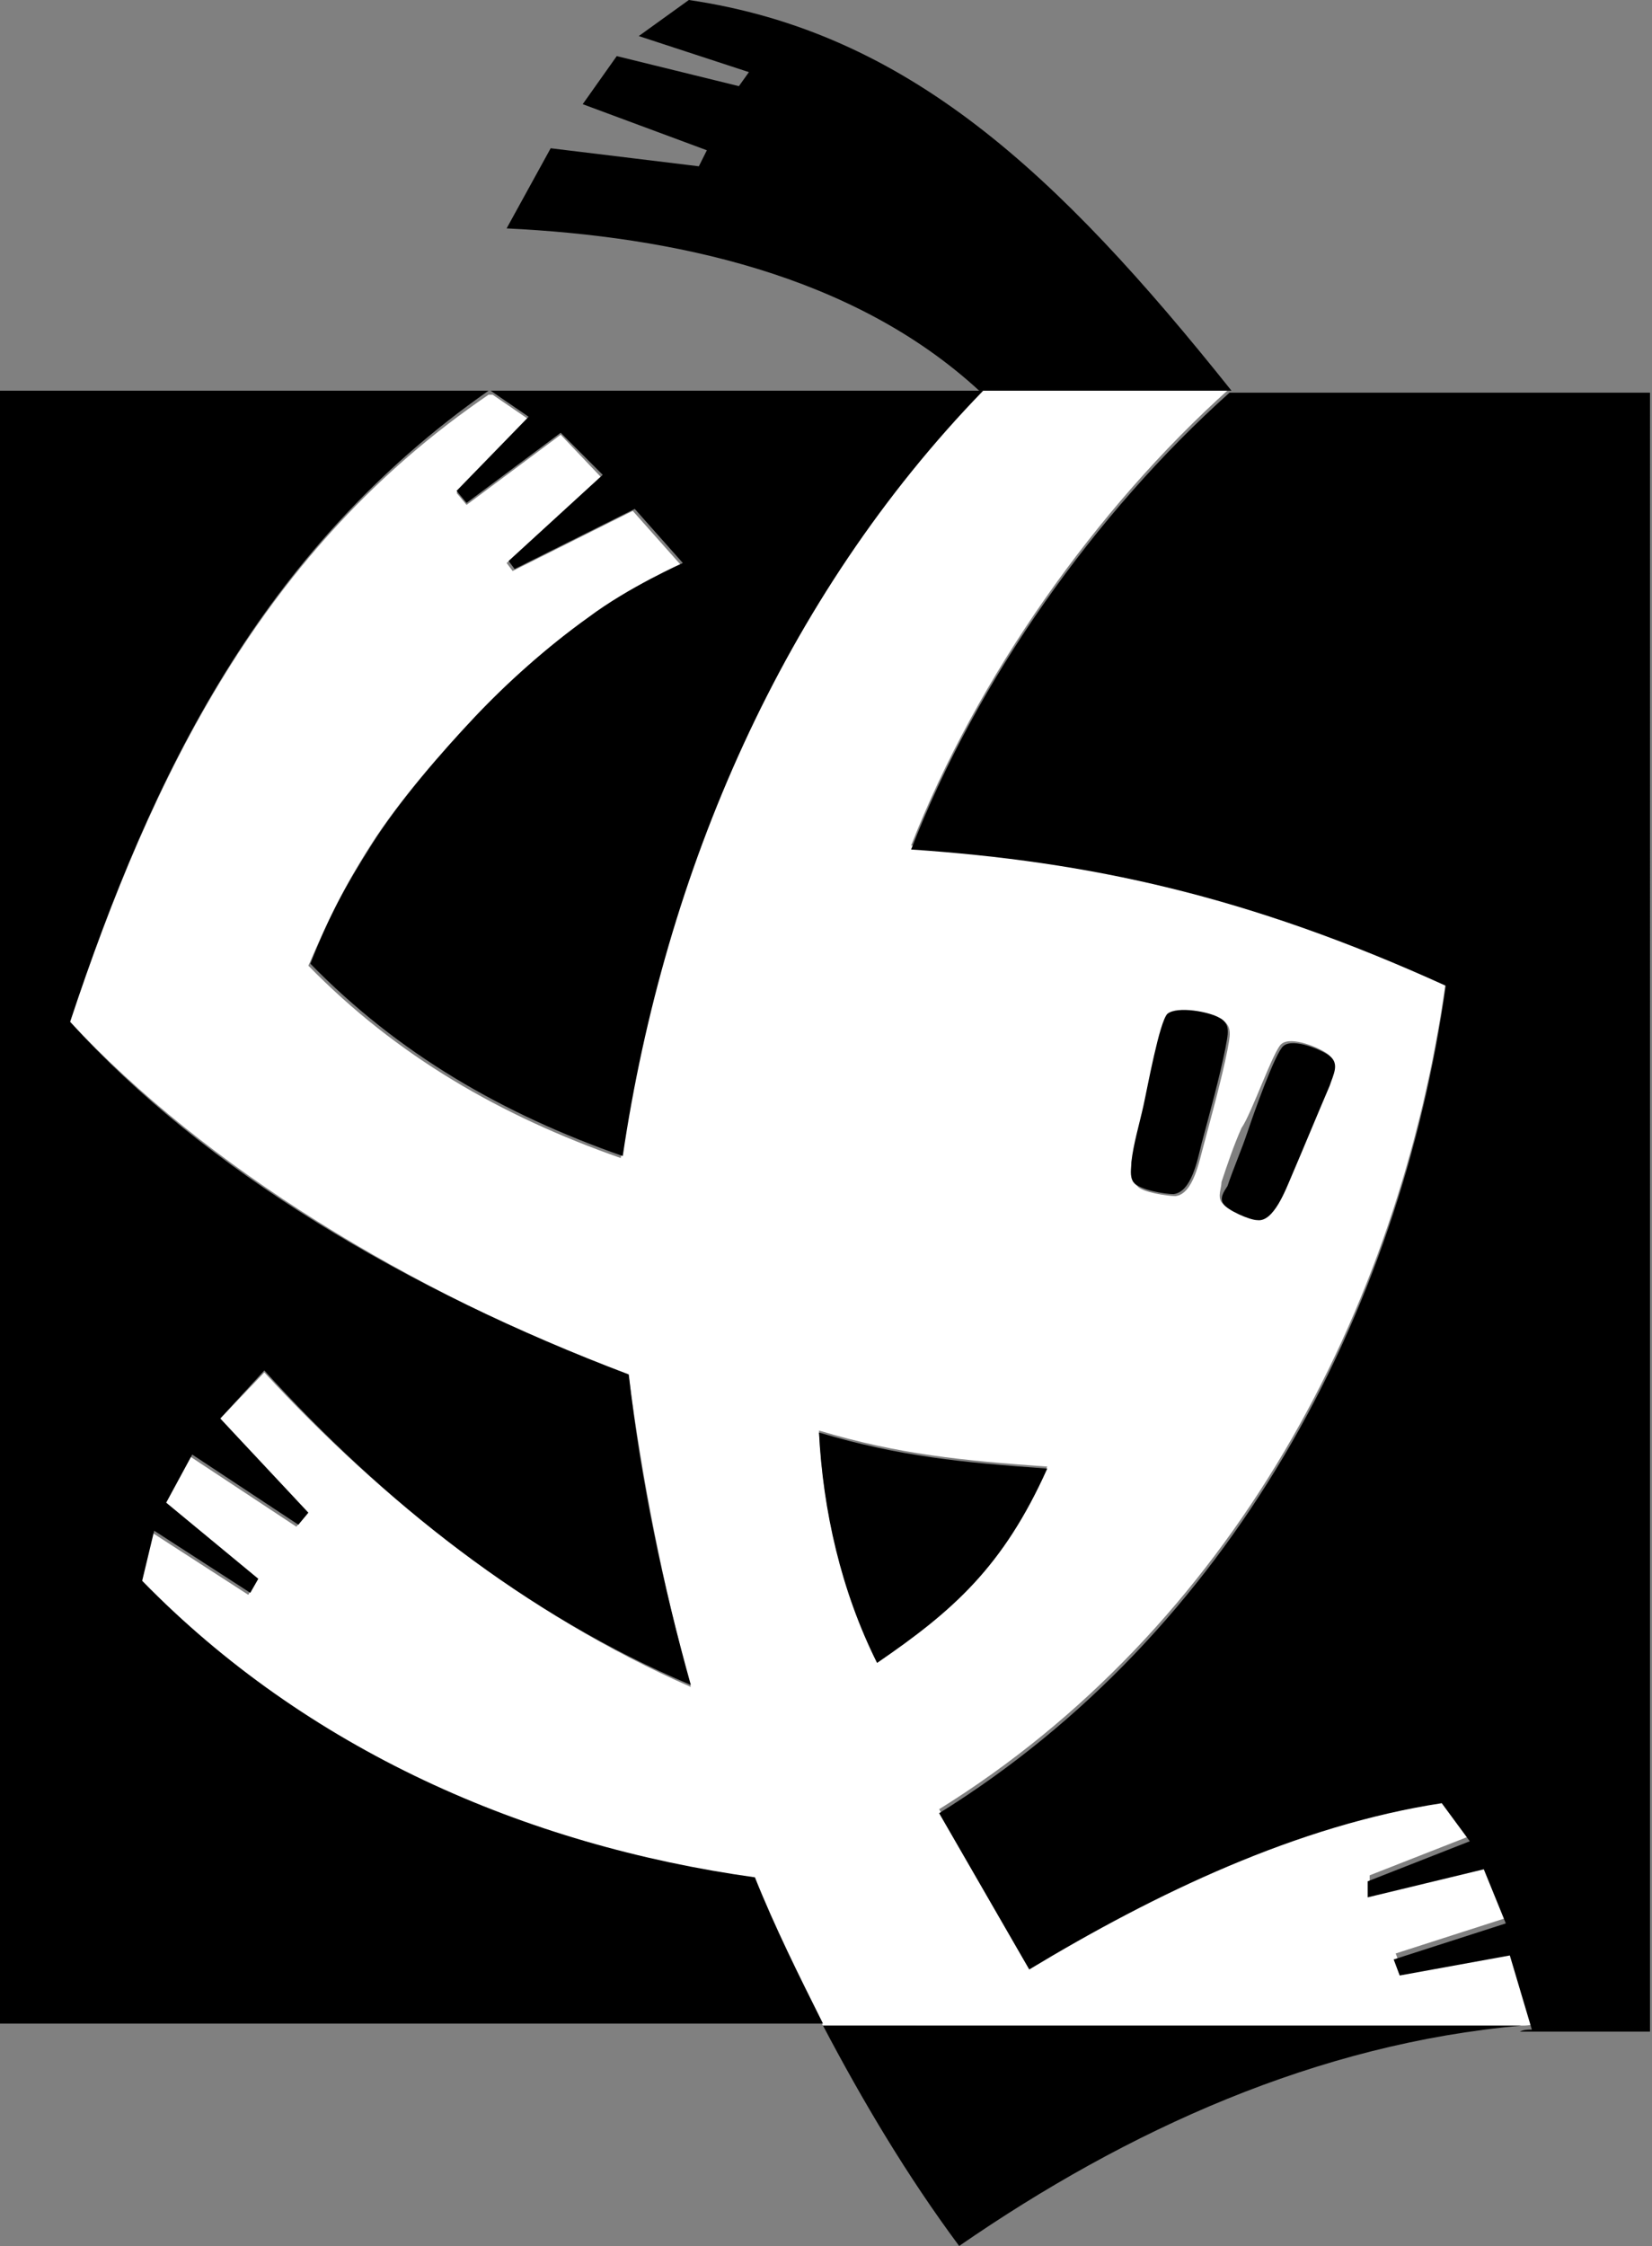
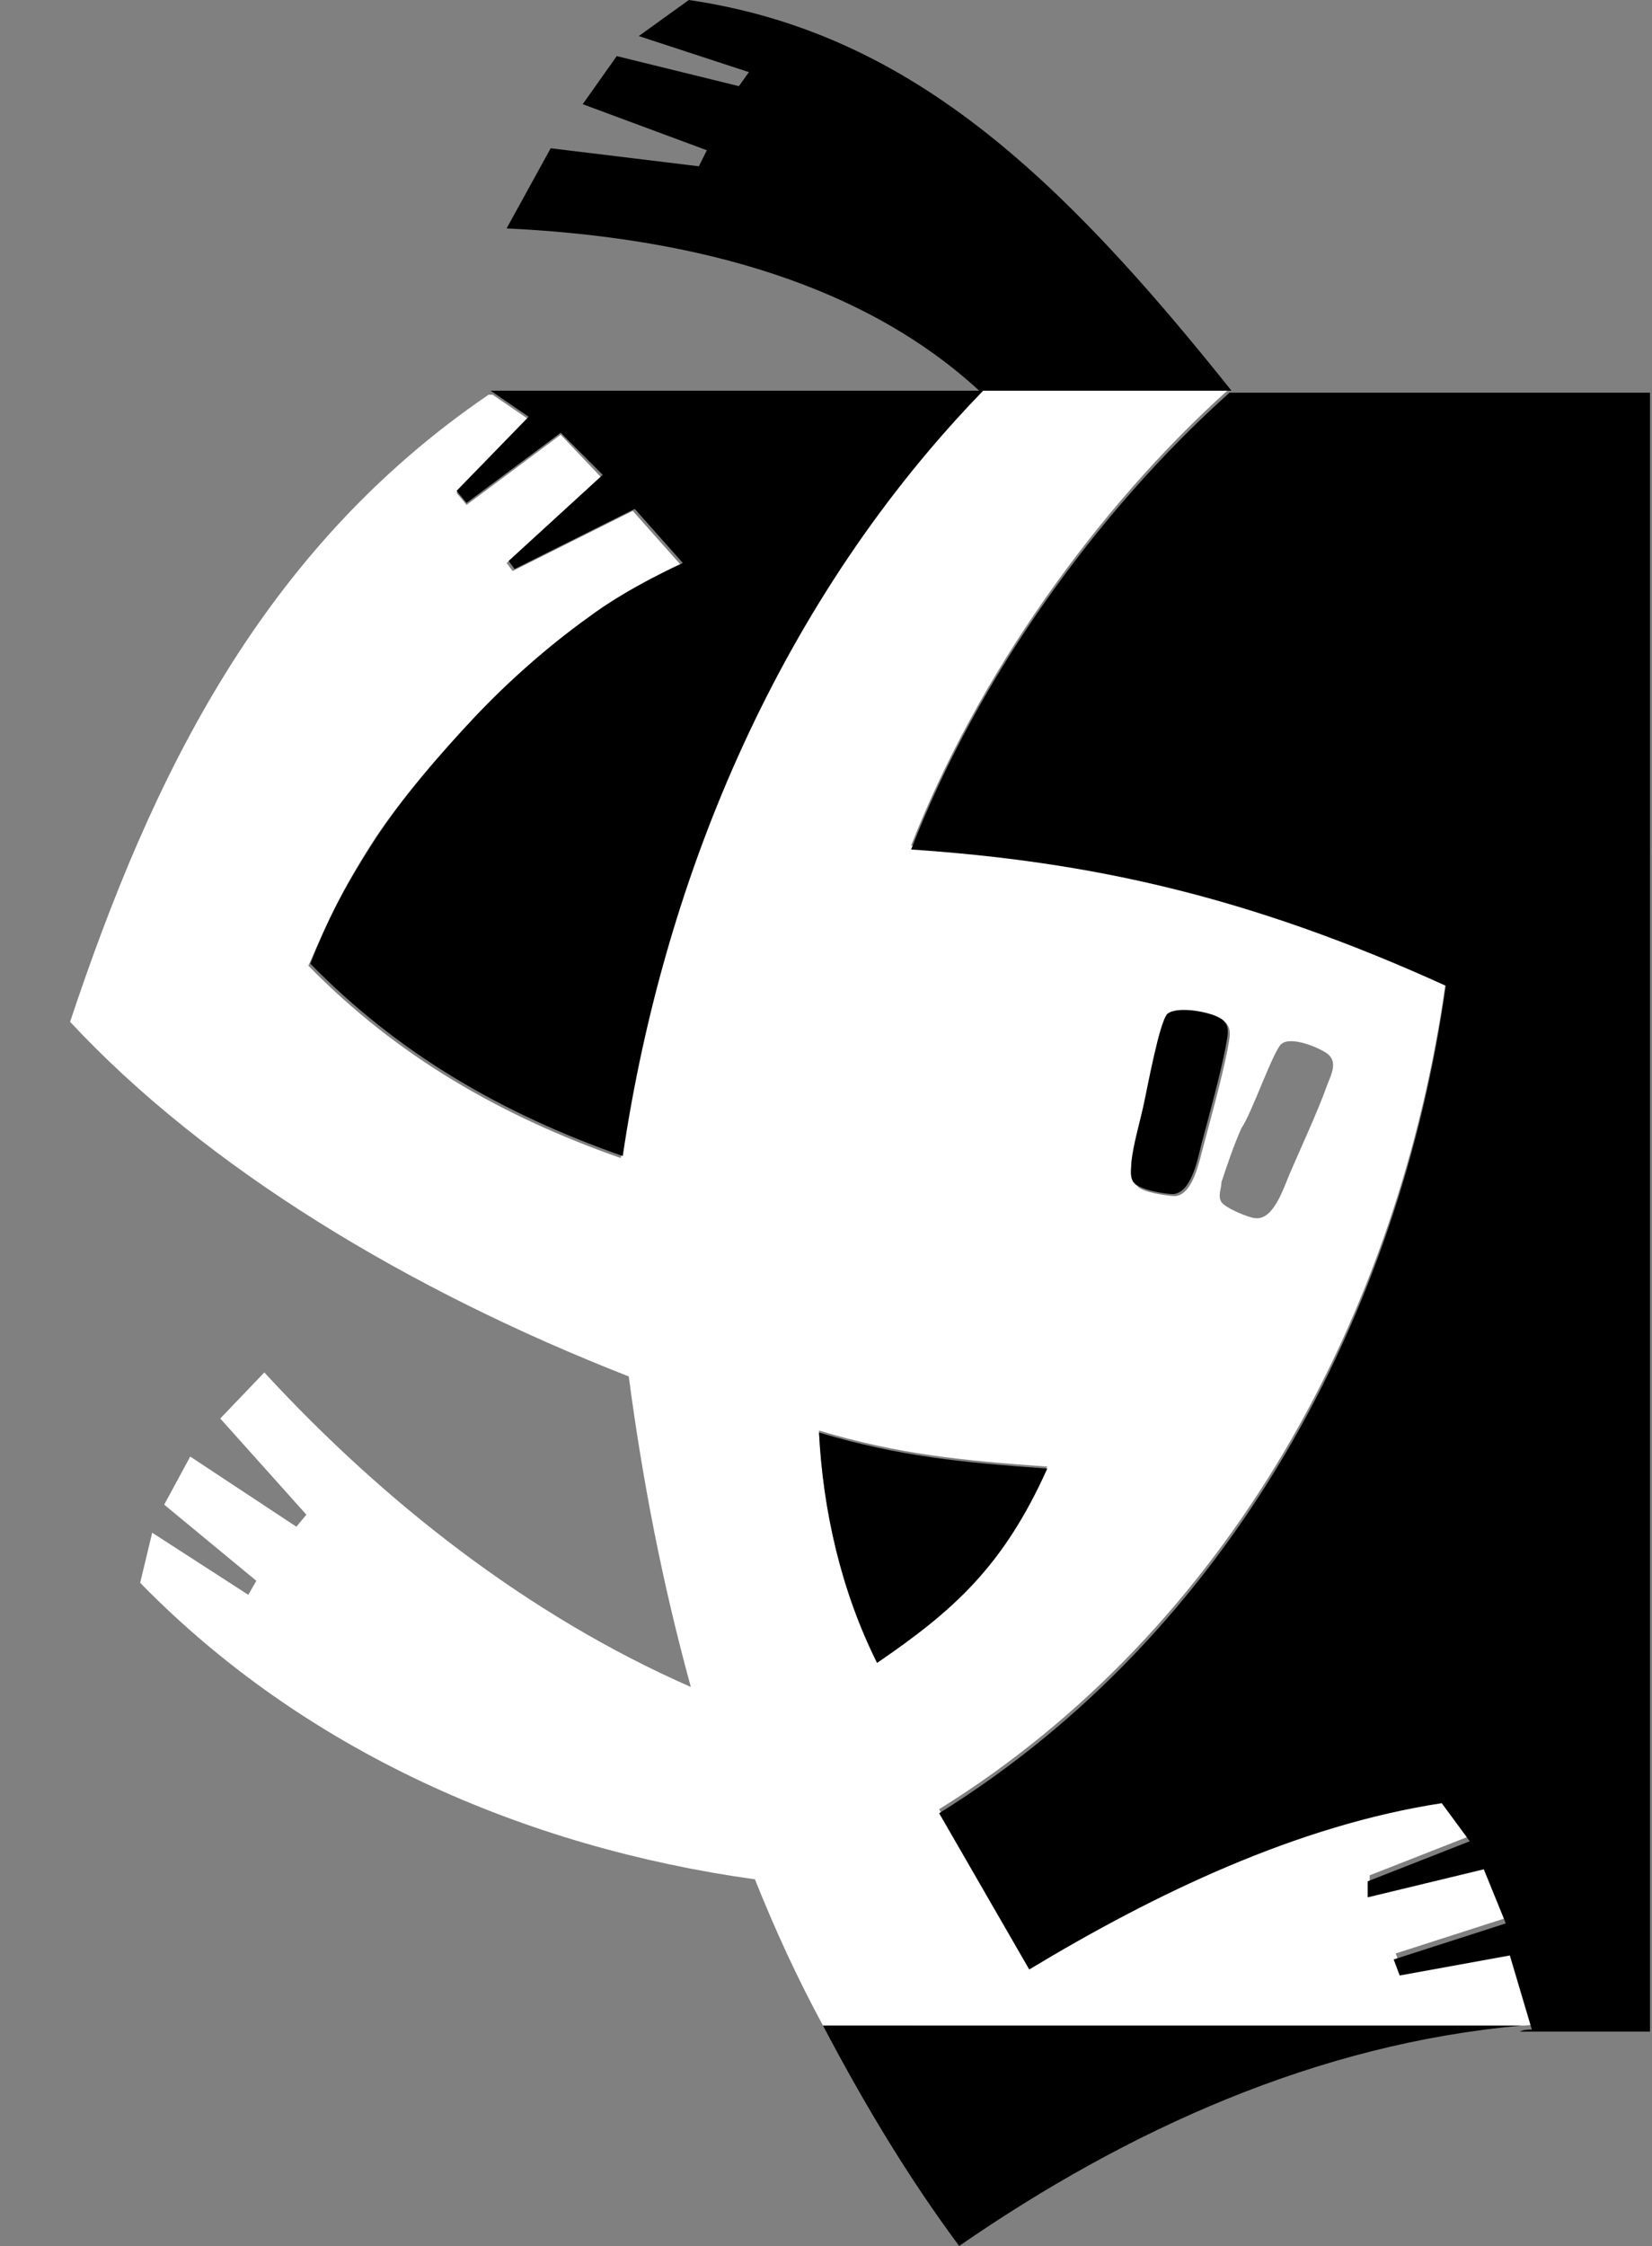
<svg xmlns="http://www.w3.org/2000/svg" version="1.1" id="Layer_2" x="0px" y="0px" viewBox="0 0 82.5 112.1" style="enable-background:new 0 0 82.5 112.1;" xml:space="preserve">
  <rect x="0" y="0" width="82.5" height="112.1" fill="#808080" stroke="none" />
  <style type="text/css">
	.st0{fill:white;}
</style>
  <g>
    <path class="st0" d="M75.5,97.3l-5.5,1l-0.3-0.8l5.6-1.8l-1.1-2.7l-5.8,1.4l0-0.8l5.1-2L72,89.8c-7.3,1.2-14.4,4.6-20.6,8.3   l-4.5-7.8c14.5-9,23-24.8,25.3-41.3c-9.9-4.5-17.8-6.2-26.7-6.8c3.3-8.4,9.2-16.8,15.9-22.8H49c0,0,0,0,0,0   C39,30,33.1,43.7,31,57.8c-6-2.1-11.2-5.1-15.6-9.6c1-2.3,1.7-3.8,3.1-6c1.4-2.2,3.5-4.6,5.1-6.3c1.6-1.7,3.6-3.5,5.7-5   c2.1-1.5,4.7-2.7,4.7-2.7l-2.4-2.7l-6,3l-0.3-0.4l4.7-4.3L28,21.7l-4.7,3.5l-0.5-0.6l3.7-3.6l-1.9-1.3h-0.2   C13.1,27.4,7.6,38.7,3.5,51c6.8,7.3,16.9,13.4,27.9,17.7c0.7,5.3,1.7,10.4,3.1,15.5c-8.2-3.6-15.4-9.3-21.3-15.7L11,70.8l4.3,4.8   l-0.5,0.6l-5.3-3.5l-1.3,2.4l4.6,3.8l-0.4,0.7l-4.8-3.1l-0.6,2.5c8.2,8.4,19.2,13.2,30.7,14.8c1,2.5,2.1,4.9,3.4,7.3H76   c0.2,0,0.4,0,0.6-0.1L75.5,97.3z M64,52.1c0.5-0.4,1.9,0.2,2.3,0.5c0.5,0.4,0.2,1,0,1.5c-0.5,1.4-1.3,3.1-1.9,4.5   c-0.3,0.7-0.8,2.3-1.7,2.2c-0.3,0-1.5-0.5-1.7-0.8c-0.2-0.3,0-0.7,0-1c0.3-0.9,0.6-1.8,1-2.7C62.5,55.6,63.6,52.4,64,52.1z    M56.6,58.1c0.1-1,0.4-1.9,0.6-2.8c0.2-1,0.8-4.3,1.2-4.6c0.5-0.4,2.1-0.1,2.6,0.2c0.6,0.3,0.4,0.9,0.3,1.5   c-0.3,1.5-0.8,3.3-1.2,4.8c-0.2,0.7-0.5,2.4-1.4,2.5c-0.4,0-1.7-0.2-1.9-0.5C56.4,58.9,56.5,58.5,56.6,58.1z M40.9,71.4   c4,1.2,7.2,1.5,11.4,1.8c-2.2,4.9-4.7,7.2-8.5,9.7C42,79.4,41.1,75.3,40.9,71.4z" />
    <path d="M58.6,59.6c0.9-0.1,1.2-1.7,1.4-2.5c0.4-1.5,0.9-3.3,1.2-4.8c0.1-0.6,0.3-1.2-0.3-1.5c-0.5-0.3-2.1-0.6-2.6-0.2   c-0.4,0.4-1,3.7-1.2,4.6c-0.2,0.9-0.5,1.9-0.6,2.8c0,0.3-0.1,0.7,0.1,1C56.9,59.4,58.2,59.6,58.6,59.6z" />
-     <path d="M61.1,60.1c0.2,0.3,1.3,0.8,1.7,0.8c0.8,0.1,1.4-1.5,1.7-2.2c0.6-1.4,1.3-3.1,1.9-4.5c0.2-0.6,0.5-1.1,0-1.5   c-0.4-0.3-1.8-0.9-2.3-0.5c-0.4,0.3-1.5,3.4-1.8,4.3c-0.3,0.9-0.7,1.8-1,2.7C61.1,59.5,60.9,59.8,61.1,60.1z" />
    <path d="M52.3,73.3c-4.2-0.3-7.4-0.6-11.4-1.8c0.2,3.9,1.1,7.9,2.9,11.5C47.6,80.4,50.1,78.2,52.3,73.3z" />
-     <path d="M7.1,78.9l0.6-2.5l4.8,3.1l0.4-0.7l-4.6-3.8l1.3-2.4l5.3,3.5l0.5-0.6L11,70.8l2.2-2.4c5.9,6.5,13,12.2,21.3,15.7   c-1.4-5-2.5-10.2-3.1-15.5C20.3,64.4,10.2,58.4,3.5,51c4.1-12.4,9.6-23.6,20.9-31.5H0v81.5h41.1c-1.2-2.4-2.4-4.8-3.4-7.3   C26.2,92.1,15.3,87.3,7.1,78.9z" />
    <path d="M22.8,24.5l0.5,0.6l4.7-3.5l2.1,2.1l-4.7,4.3l0.3,0.4l6-3l2.4,2.7c0,0-2.7,1.2-4.7,2.7c-2.1,1.5-4.1,3.3-5.7,5   c-1.6,1.7-3.7,4.1-5.1,6.3c-1.4,2.2-2.2,3.7-3.1,6c4.4,4.5,9.6,7.5,15.6,9.6c2.1-14.2,8-27.9,18-38.2c0,0,0,0,0,0H24.5l1.9,1.3   L22.8,24.5z" />
    <path d="M61.4,19.6c-6.7,6-12.6,14.3-15.9,22.8c8.9,0.6,16.8,2.3,26.7,6.8c-2.3,16.5-10.8,32.3-25.3,41.3l4.5,7.8   c6.3-3.8,13.4-7.2,20.6-8.3l1.4,1.9l-5.1,2l0,0.8l5.8-1.4l1.1,2.7l-5.6,1.8l0.3,0.8l5.5-1l1.1,3.7c-0.2,0-0.4,0-0.6,0.1h6.5V19.6   H61.4z" />
    <path d="M47.9,112.1c8.4-5.8,17.9-10.1,28.1-11H41.1C43.1,104.9,45.3,108.6,47.9,112.1z" />
-     <path d="M24.4,19.5C24.4,19.5,24.4,19.6,24.4,19.5L24.4,19.5L24.4,19.5z" />
+     <path d="M24.4,19.5C24.4,19.5,24.4,19.6,24.4,19.5L24.4,19.5L24.4,19.5" />
    <path d="M61.5,19.5C52.8,8.6,45.3,1.6,34.4,0l-2.5,1.8l5.5,1.8l-0.5,0.7l-6.1-1.5l-1.7,2.4l6.2,2.3l-0.4,0.8l-7.4-0.9l-2.2,4   c8.3,0.4,17.3,2.3,23.6,8.1h12.4C61.4,19.5,61.5,19.5,61.5,19.5z" />
  </g>
</svg>